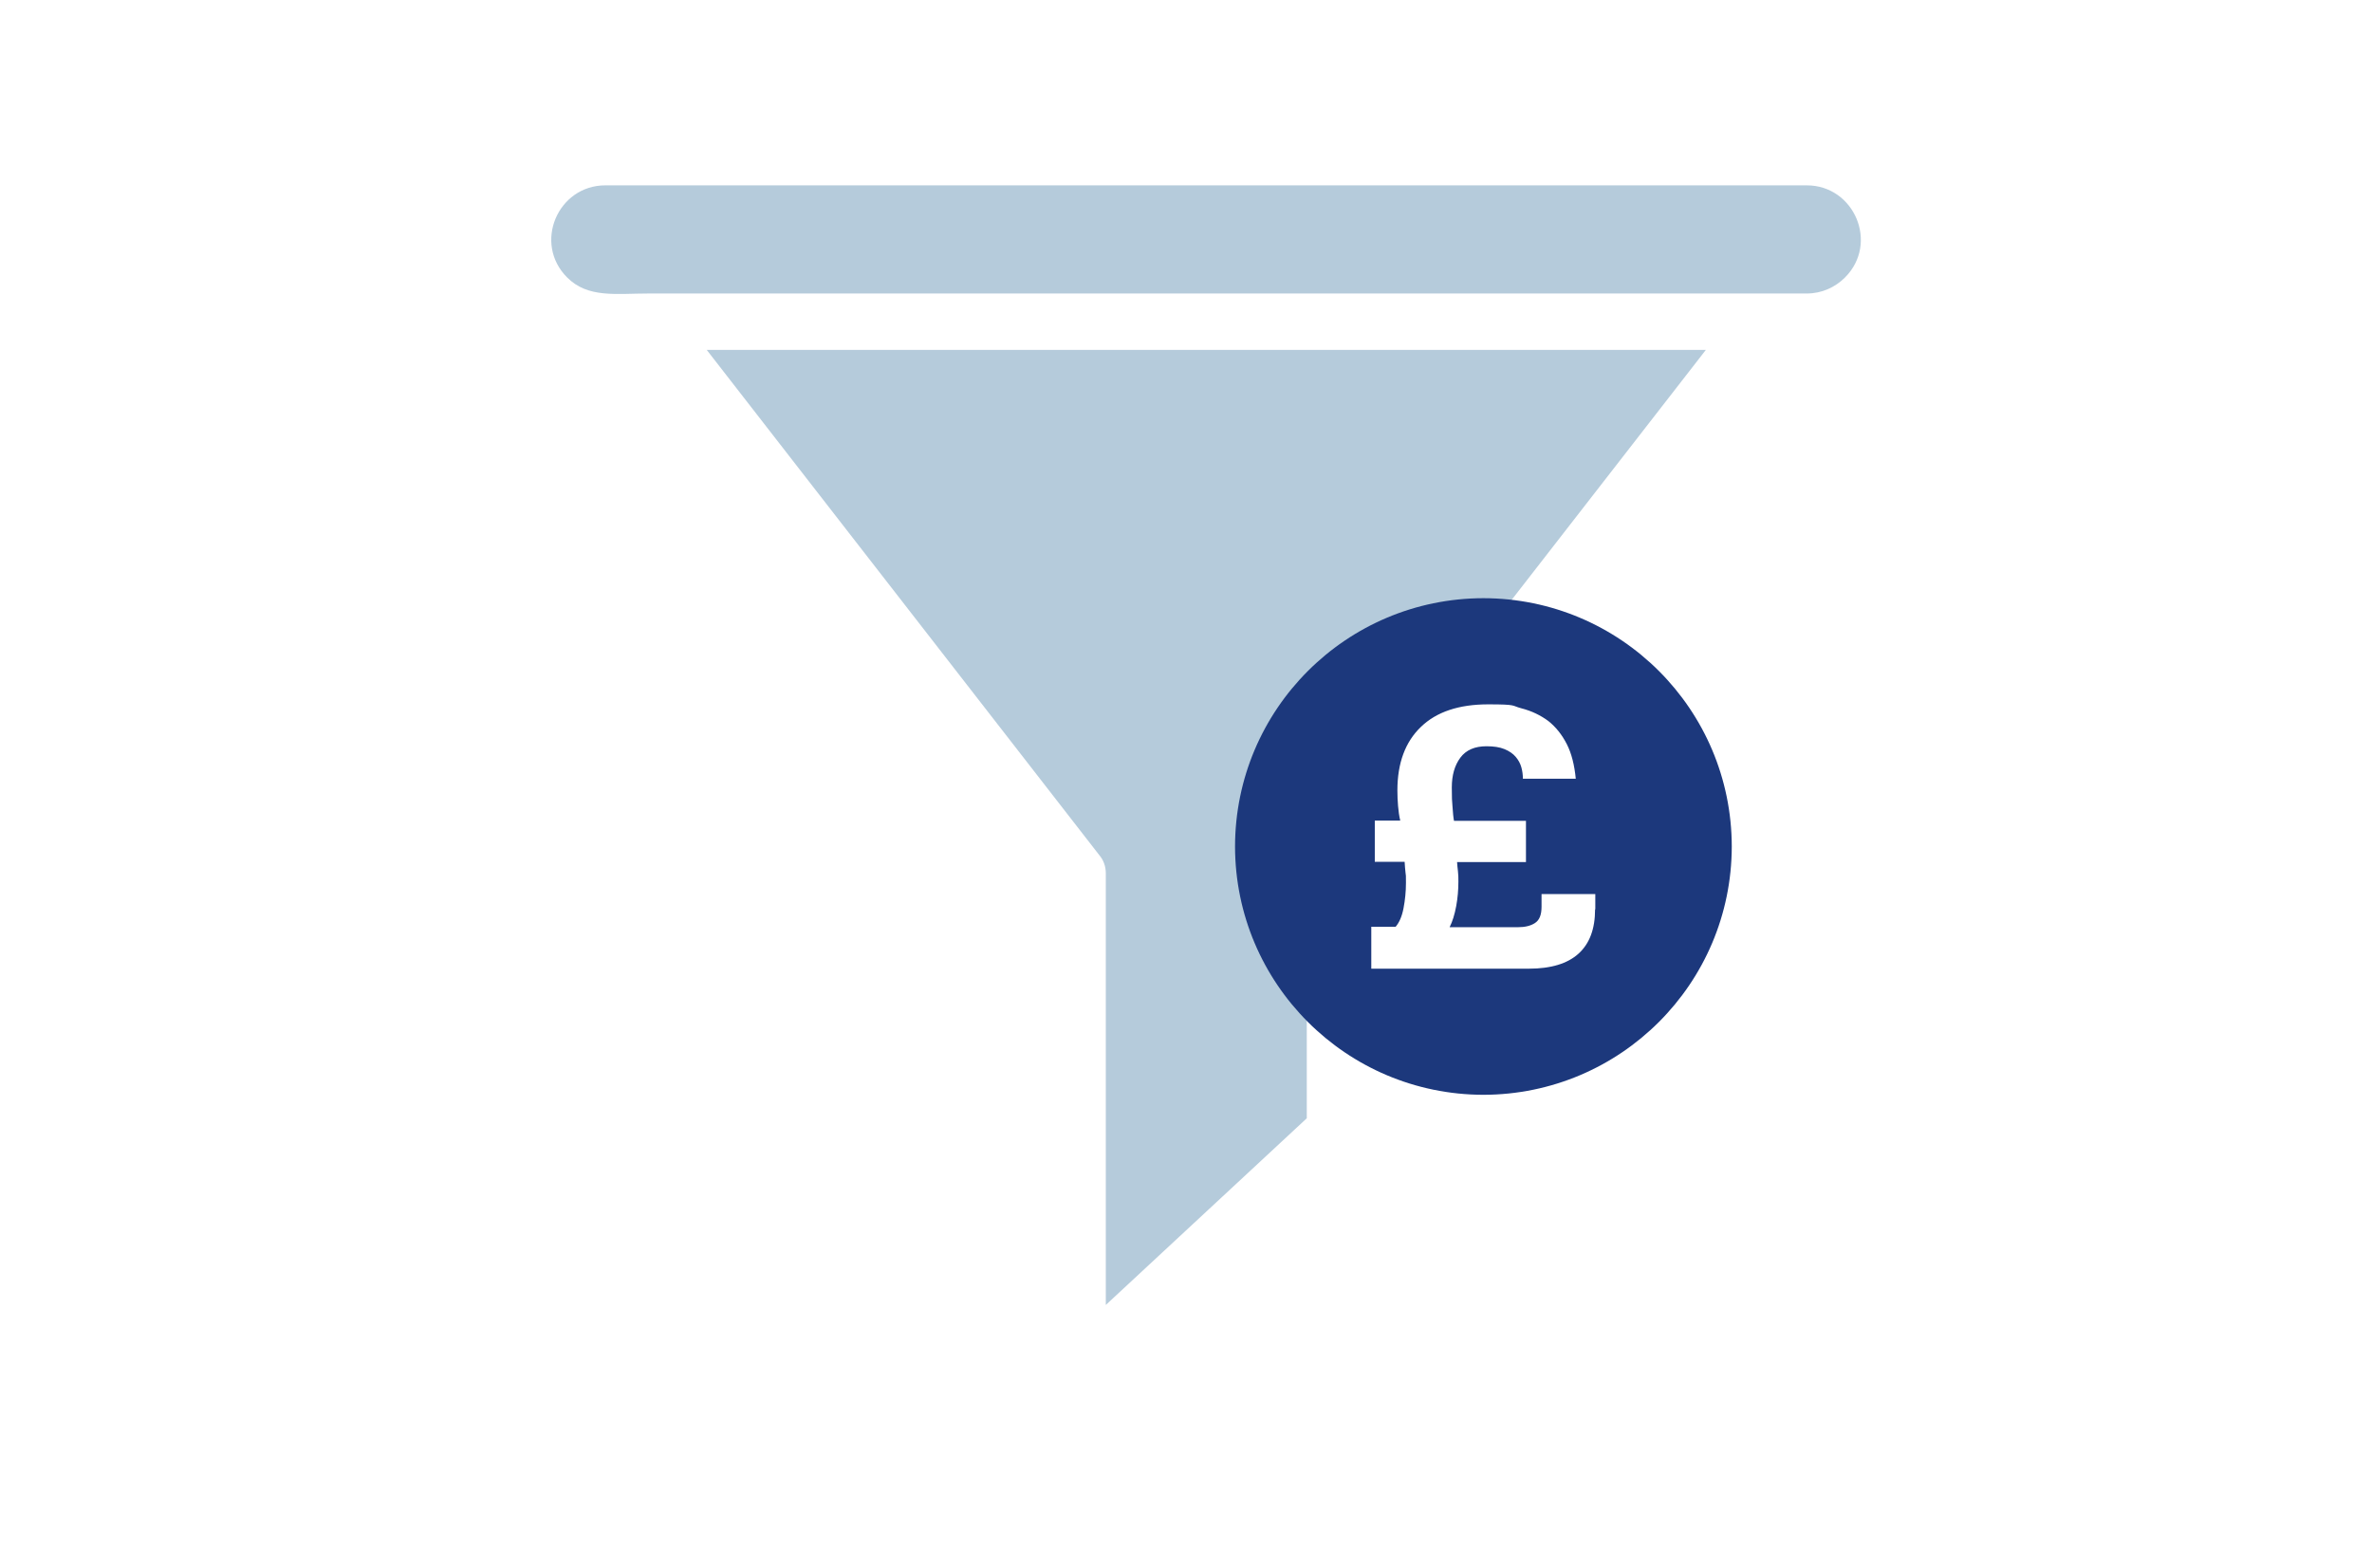
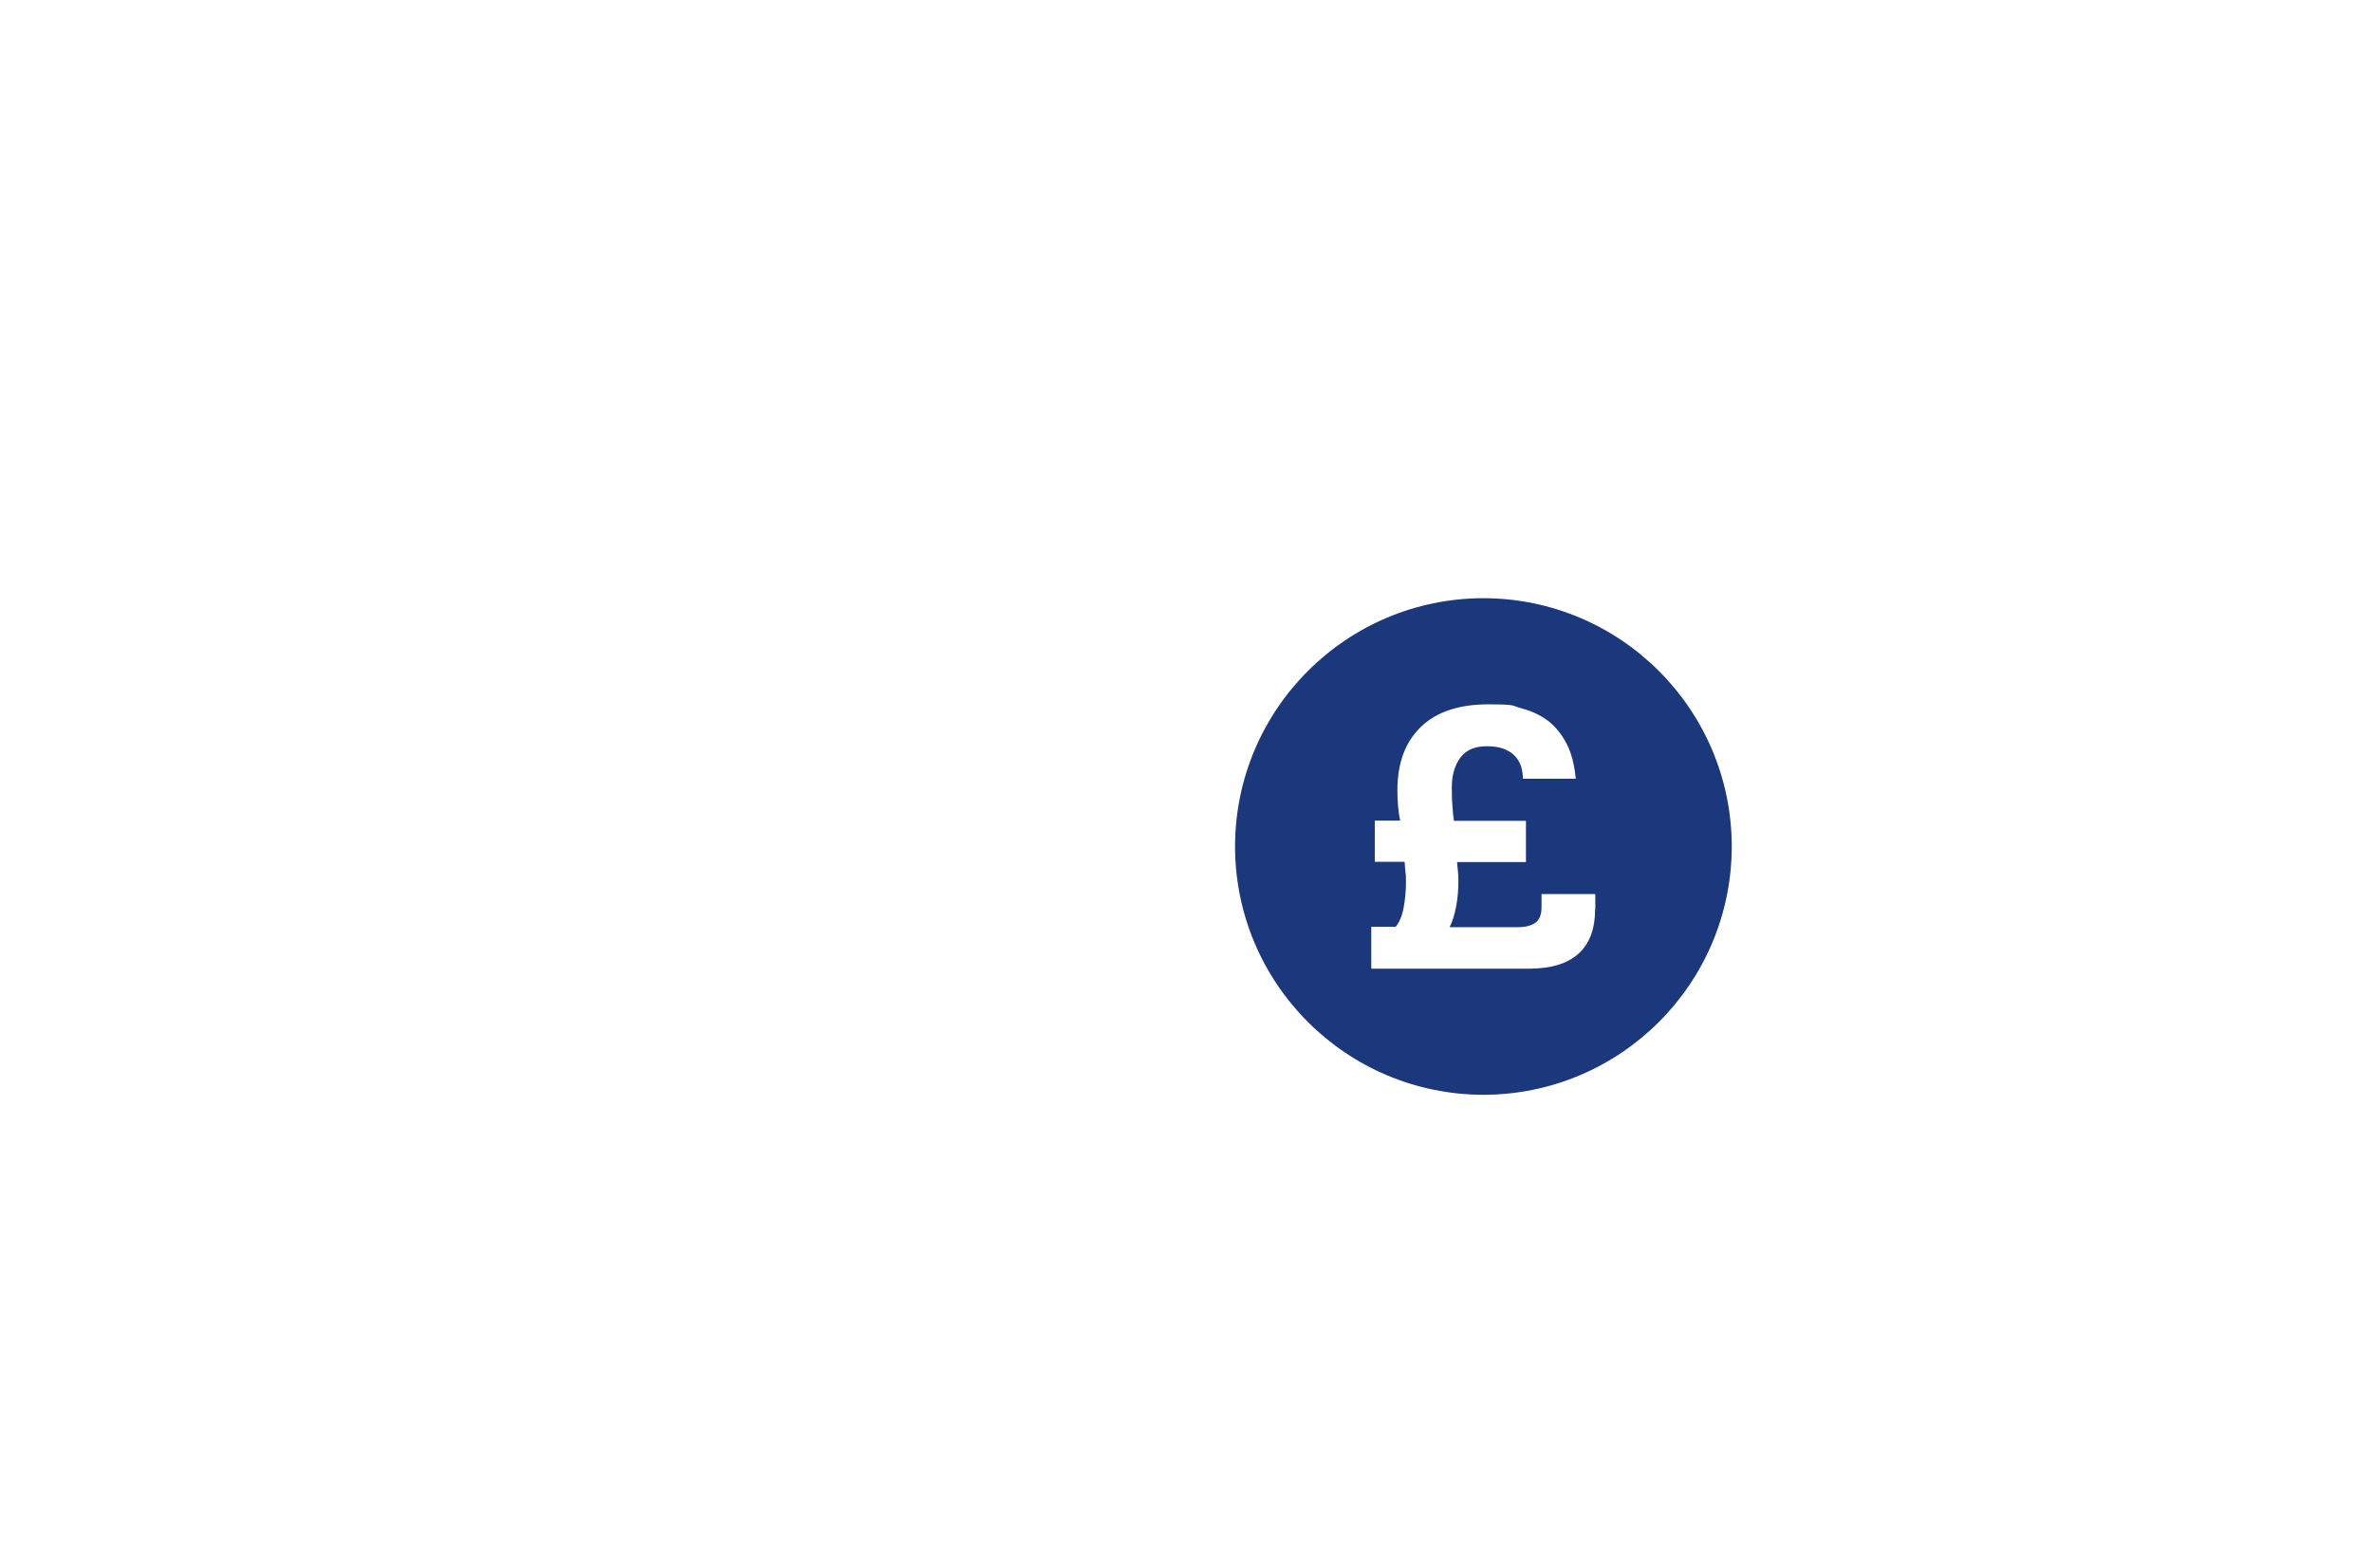
<svg xmlns="http://www.w3.org/2000/svg" version="1.1" viewBox="0 0 1081.1 714.8">
  <defs>
    <style>
      .cls-1 {
        fill: #b5cbdb;
        fill-rule: evenodd;
      }

      .cls-2 {
        fill: #1c387c;
      }
    </style>
  </defs>
  <g>
    <g id="Layer_1">
-       <path class="cls-1" d="M823.5,84.5H275.9c-21.7,0-33,26.4-17.4,42,9.5,9.5,22.2,7.3,37.2,7.3h527.8c6.8,0,12.9-2.8,17.4-7.3h0c15.6-15.6,4.2-42-17.4-42h0ZM777.5,159.5h-455.4l178.9,230.3c1.9,2.2,3,5.1,3,8.3v196.8l91.6-85.1v-111.7h0c0-2.7.9-5.5,2.7-7.9l179.2-230.7Z" />
      <path class="cls-2" d="M676.1,272.7c-62.5.1-113.1,50.7-113.2,113.2.1,62.5,50.7,113.1,113.2,113.2,62.5-.1,113.1-50.7,113.2-113.2-.1-62.5-50.7-113.1-113.2-113.2h0ZM727,414.5c0,9-2.5,15.7-7.6,20.3-5,4.5-12.5,6.8-22.5,6.8h-71.9v-19.1h11.1c1.7-2,2.9-4.8,3.6-8.5s1.1-7.5,1.1-11.5,0-3.1-.2-4.7c-.2-1.6-.3-3.3-.4-4.9h-13.6v-18.8h11.6c-.5-2.1-.8-4.3-1-6.7-.2-2.4-.3-4.7-.3-7.1,0-12.4,3.6-22.1,10.7-28.9,7.1-6.9,17.4-10.3,30.7-10.3s10.5.6,15.1,1.8c4.7,1.2,8.8,3.2,12.3,5.8,3.4,2.7,6.2,6.2,8.4,10.5s3.5,9.6,4.1,15.8h-24.1c0-1.7-.2-3.4-.7-5.2s-1.4-3.4-2.6-4.8-2.9-2.6-5.1-3.5c-2.2-.9-4.9-1.3-8.2-1.3-5.3,0-9.3,1.7-11.9,5.2s-3.9,8-3.9,13.6.1,5.5.3,8.5c.2,3,.4,5.2.7,6.7h32.8v18.8h-31.4c.1,1.3.2,2.7.4,4.2.2,1.5.2,3.1.2,4.7,0,3.7-.3,7.4-1,11.2-.7,3.8-1.7,7-3,9.6h31.1c3.2,0,5.8-.6,7.8-1.9s3-3.7,3-7.4v-5.8h24.5v7Z" />
    </g>
  </g>
</svg>